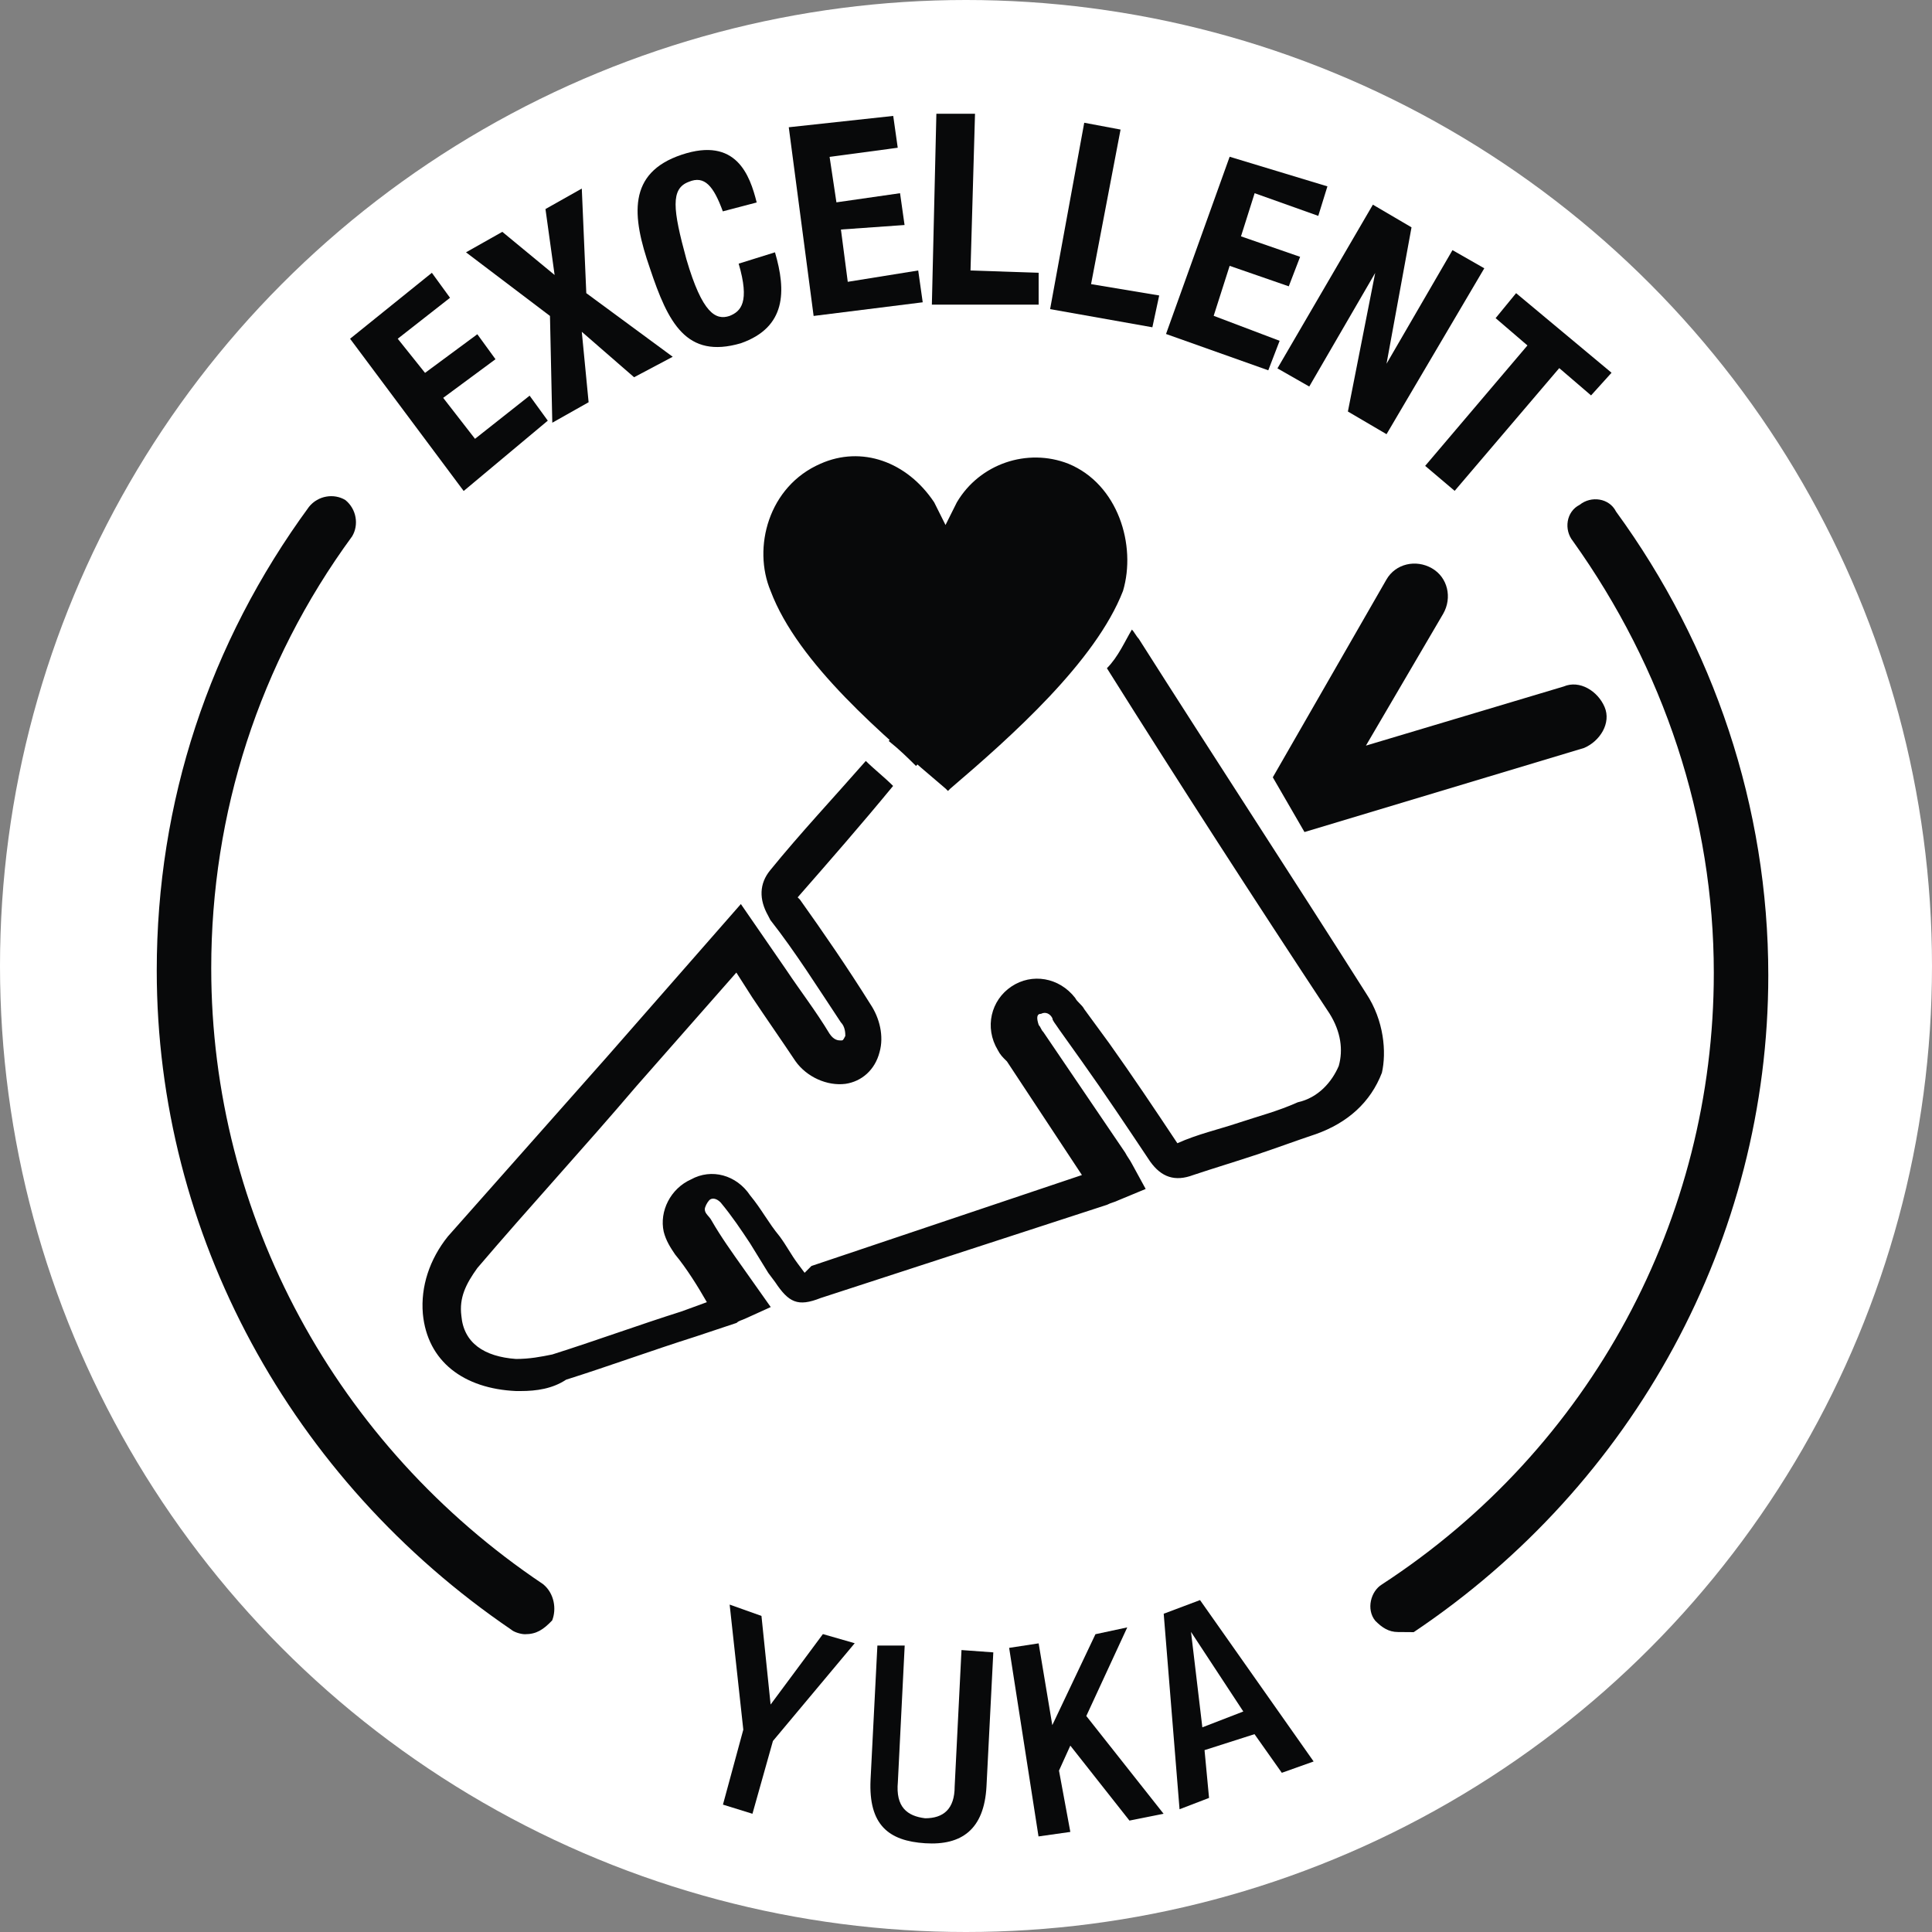
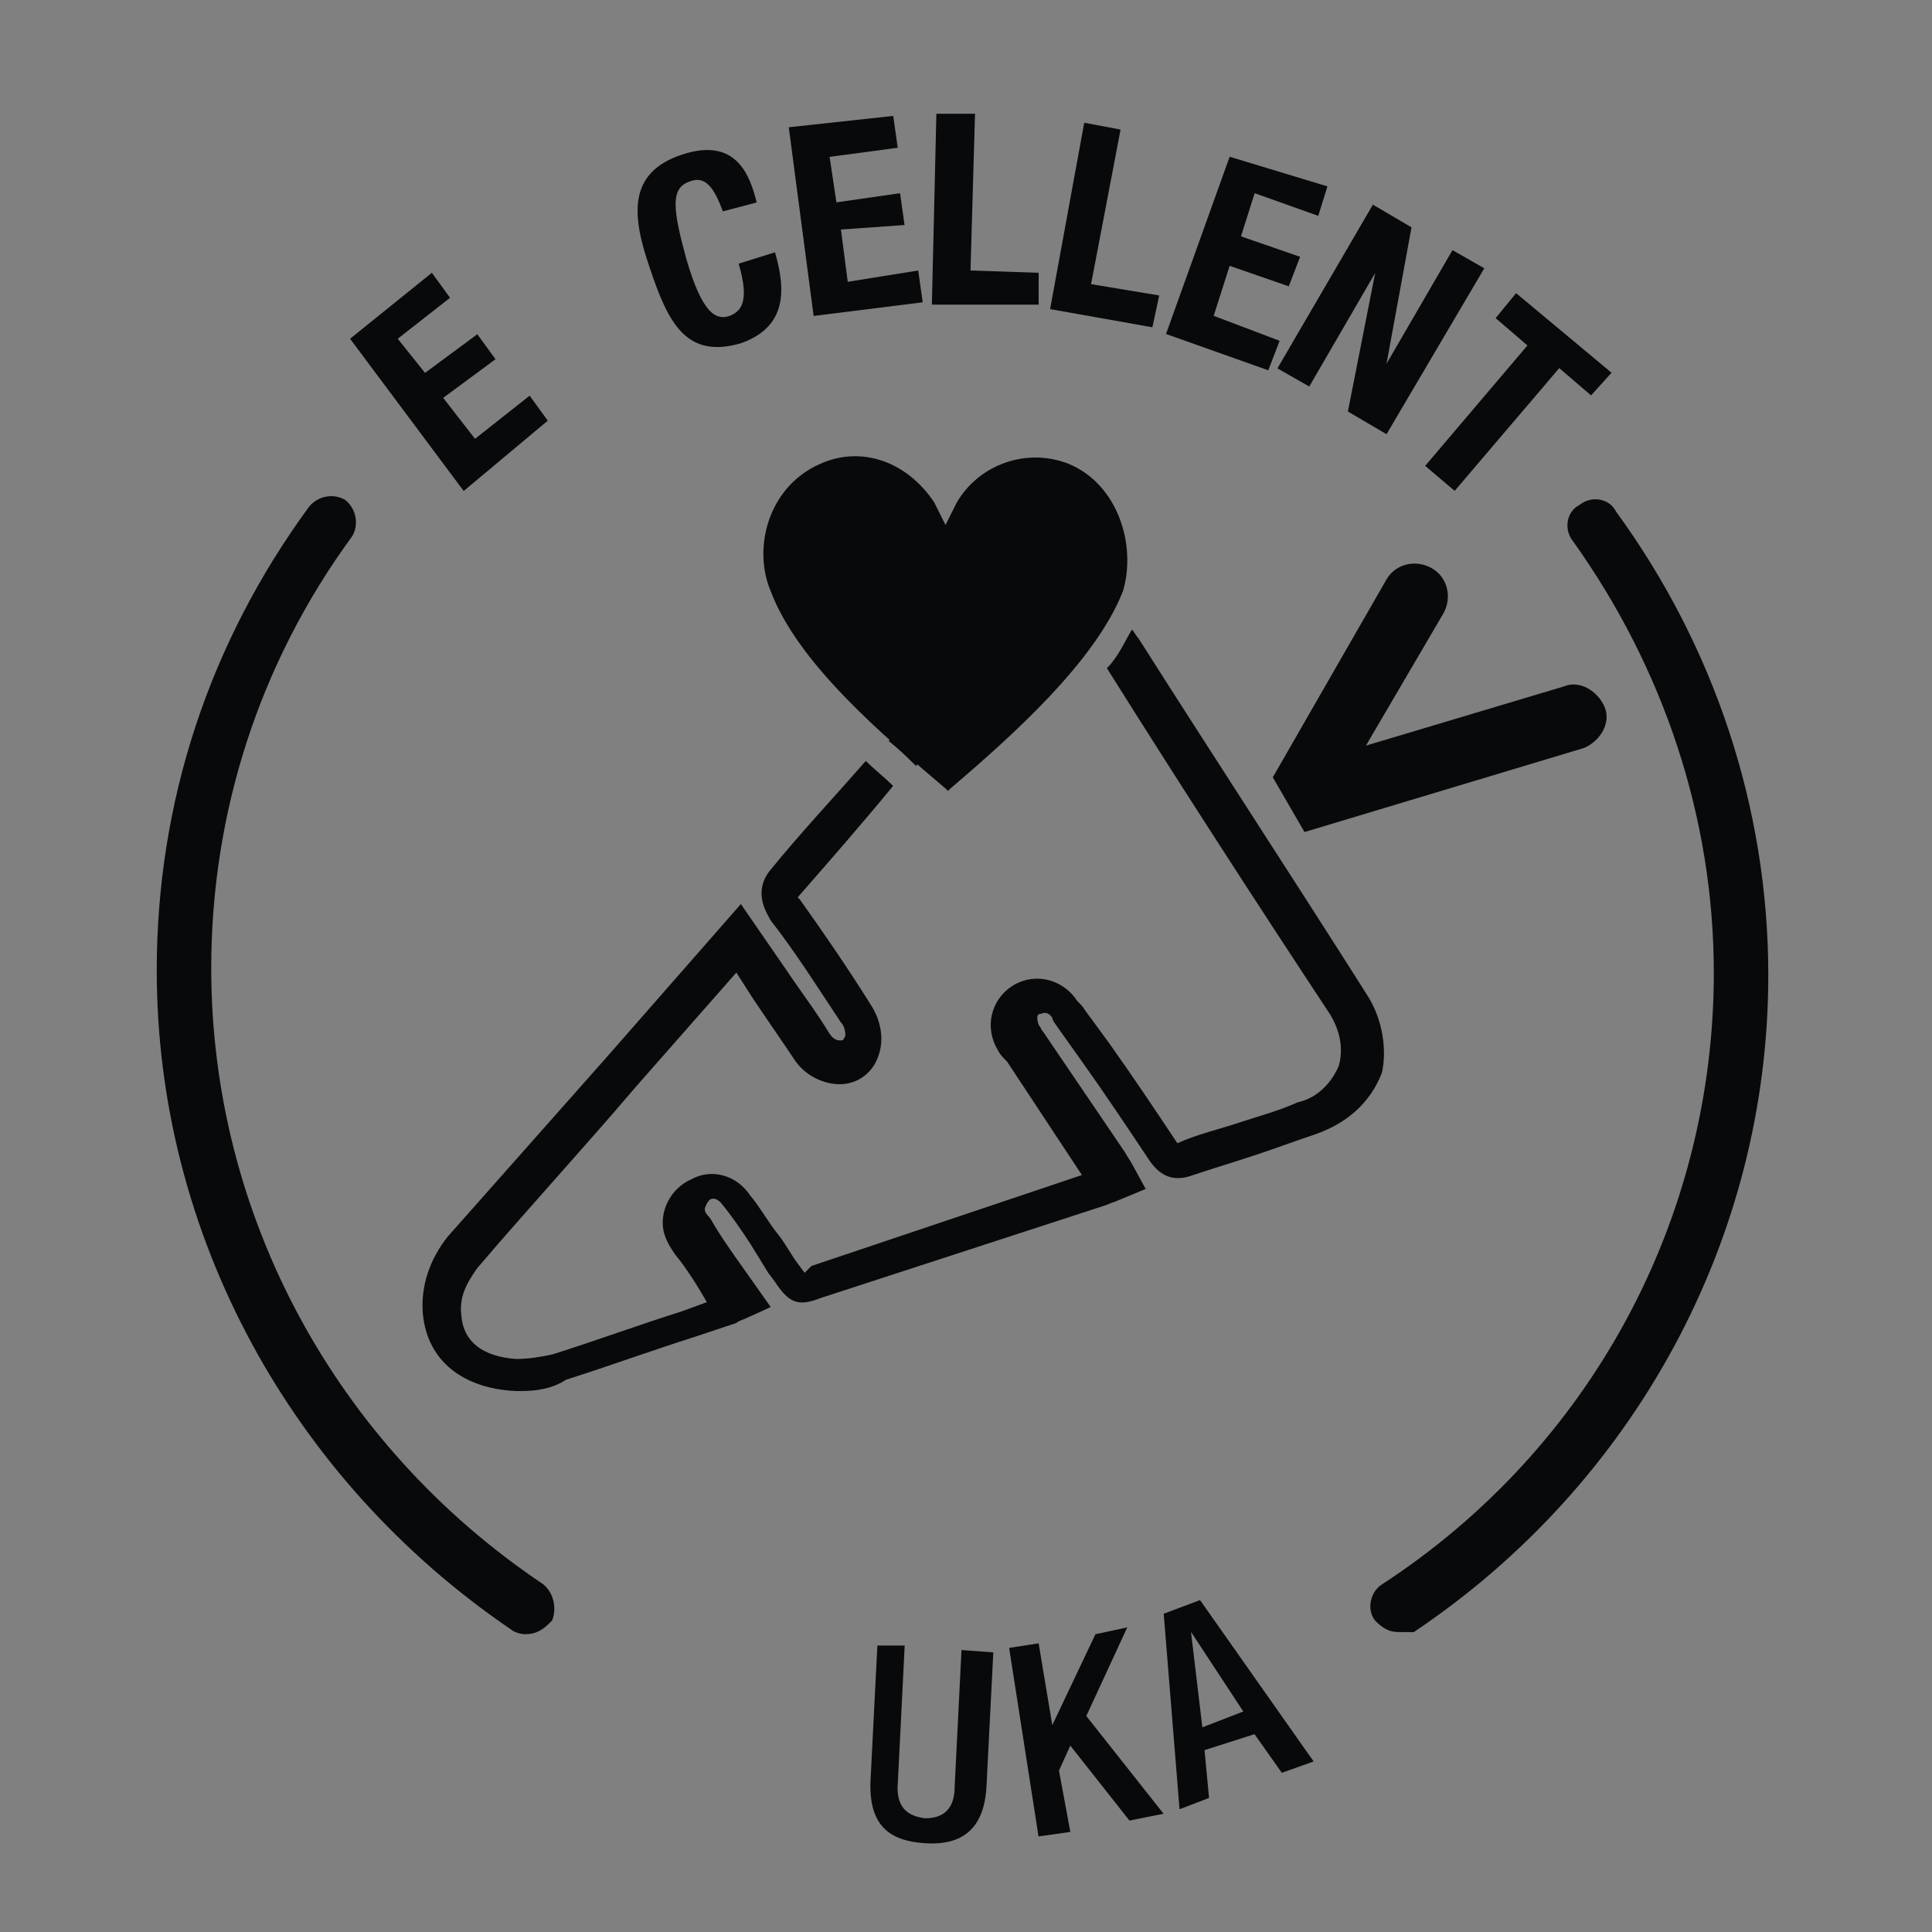
<svg xmlns="http://www.w3.org/2000/svg" version="1.1" id="Calque_1" x="0px" y="0px" viewBox="0 0 1500 1500" style="enable-background:new 0 0 1500 1500;" xml:space="preserve">
  <rect x="0" y="0" width="1500" height="1500" fill="#808080" stroke="none" />
  <style type="text/css">
	.st0{fill:#FFFFFF;}
	.st1{fill:#08090A;}
	.st2{fill:none;}
</style>
  <g>
    <g id="Calque_2_00000018210462673186385000000009377064577933562785_">
-       <circle class="st0" cx="750" cy="750" r="750" />
-     </g>
+       </g>
    <g>
      <path class="st1" d="M988.2,603.5l88.2-153.5c7.1-12.4,22.9-15.9,35.3-8.8c12.4,7.1,15.9,22.9,8.8,35.3l-60,102.4l153.5-45.9    c12.4-5.3,26.5,3.5,31.8,15.9c5.3,12.4-3.5,26.5-15.9,31.8l-217.1,65.3L988.2,603.5z" />
      <g>
        <path class="st1" d="M829.4,360c-31.8-12.4-68.8,0-86.5,30l-8.8,17.6l-8.8-17.6c-21.2-31.8-56.5-44.1-88.2-30     c-40.6,17.6-52.9,65.3-38.8,98.8c21.2,56.5,88.2,112.9,135.9,153.5l1.8,1.8l1.8-1.8c47.6-40.6,112.9-98.8,134.1-153.5     C882.4,423.5,868.2,375.9,829.4,360z" />
        <g>
          <path class="st2" d="M767.6,487.1c15.9-19.4,38.8-28.2,60-26.5c12.4,1.8,24.7,5.3,35.3,12.4c3.5-5.3,5.3-8.8,7.1-14.1      c12.4-35.3,0-82.9-40.6-98.8c-31.8-12.4-68.8,0-86.5,30l-8.8,17.6l-8.8-17.6c-21.2-31.8-56.5-44.1-88.2-30      c-40.6,17.6-52.9,65.3-38.8,98.8c14.1,40.6,54.7,81.2,91.8,116.5C714.7,547.1,739.4,515.3,767.6,487.1z" />
          <path class="st2" d="M787.1,506.5c-24.7,28.2-51.2,58.2-75.9,88.2c8.8,7.1,14.1,12.4,21.2,19.4l1.8,1.8l1.8-1.8      c35.3-30,81.2-70.6,109.4-111.2c-7.1-7.1-14.1-8.8-22.9-10.6C810,488.8,797.6,495.9,787.1,506.5z" />
-           <path class="st2" d="M750,628.2l-17.6,15.9L716.5,630c-7.1-7.1-14.1-12.4-21.2-19.4c-24.7,28.2-49.4,56.5-74.1,86.5l1.8,1.8      c17.6,24.7,37.1,52.9,54.7,81.2c7.1,8.8,8.8,24.7,7.1,37.1c-5.3,12.4-14.1,22.9-26.5,24.7c-14.1,1.8-28.2-5.3-38.8-17.6      c-10.6-15.9-22.9-33.5-33.5-49.4l-12.4-19.4l-77.6,88.2c-40.6,47.6-82.9,93.5-123.5,141.2c-8.8,10.6-14.1,22.9-12.4,37.1      c1.8,21.2,17.6,31.8,42.4,33.5c10.6,0,21.2-1.8,28.2-3.5c33.5-10.6,67.1-22.9,100.6-33.5l21.2-7.1      c-8.8-12.4-17.6-24.7-24.7-37.1c-3.5-5.3-7.1-10.6-8.8-17.6c-5.3-15.9,5.3-35.3,21.2-40.6c15.9-8.8,35.3-3.5,45.9,12.4      c8.8,10.6,14.1,21.2,22.9,31.8c5.3,7.1,8.8,14.1,14.1,21.2l5.3,7.1l7.1-3.5l210-70.6l-58.2-88.2c-3.5-5.3-5.3-7.1-7.1-8.8      c-8.8-17.6-5.3-38.8,10.6-49.4c15.9-10.6,37.1-8.8,49.4,8.8c1.8,3.5,5.3,5.3,7.1,8.8l19.4,26.5c17.6,24.7,35.3,51.2,52.9,77.6      c15.9-7.1,31.8-10.6,47.6-15.9c15.9-5.3,30-8.8,45.9-15.9c15.9-5.3,26.5-15.9,31.8-28.2s1.8-26.5-7.1-40.6      c-56.5-90-114.7-180-172.9-268.2C829.4,561.2,787.1,596.5,750,628.2z" />
          <path class="st1" d="M1060.6,771.2c-58.2-91.8-118.2-183.5-176.5-275.3c-1.8-1.8-3.5-5.3-5.3-7.1c-5.3,8.8-10.6,21.2-19.4,30      c56.5,90,114.7,180,172.9,268.2c8.8,14.1,10.6,28.2,7.1,40.6c-5.3,12.4-15.9,24.7-31.8,28.2c-15.9,7.1-30,10.6-45.9,15.9      c-15.9,5.3-31.8,8.8-47.6,15.9c-17.6-26.5-35.3-52.9-52.9-77.6l-19.4-26.5c-1.8-3.5-5.3-5.3-7.1-8.8      c-12.4-15.9-33.5-19.4-49.4-8.8c-15.9,10.6-21.2,31.8-10.6,49.4c1.8,3.5,3.5,5.3,7.1,8.8l58.2,88.2l-210,70.6l-5.3,5.3l-5.3-7.1      c-5.3-7.1-8.8-14.1-14.1-21.2c-8.8-10.6-14.1-21.2-22.9-31.8c-10.6-15.9-30-21.2-45.9-12.4c-15.9,7.1-24.7,24.7-21.2,40.6      c1.8,7.1,5.3,12.4,8.8,17.6c8.8,10.6,17.6,24.7,24.7,37.1l-19.4,7.1c-33.5,10.6-67.1,22.9-100.6,33.5      c-8.8,1.8-17.6,3.5-28.2,3.5c-24.7-1.8-40.6-12.4-42.4-33.5c-1.8-14.1,3.5-24.7,12.4-37.1c40.6-47.6,82.9-93.5,123.5-141.2      l77.6-88.2l12.4,19.4c10.6,15.9,22.9,33.5,33.5,49.4c8.8,12.4,24.7,19.4,38.8,17.6c12.4-1.8,22.9-10.6,26.5-24.7      c3.5-12.4,0-26.5-7.1-37.1c-17.6-28.2-37.1-56.5-54.7-81.2l-1.8-1.8c24.7-28.2,49.4-56.5,74.1-86.5      c-7.1-7.1-14.1-12.4-21.2-19.4c-24.7,28.2-51.2,56.5-74.1,84.7c-8.8,10.6-8.8,22.9-1.8,35.3l1.8,3.5      c19.4,24.7,37.1,52.9,54.7,79.4c3.5,3.5,3.5,8.8,3.5,10.6c-1.8,3.5-1.8,3.5-3.5,3.5c-1.8,0-5.3,0-8.8-5.3      c-10.6-17.6-22.9-33.5-33.5-49.4l-35.3-51.2L471.2,820.6c-40.6,45.9-82.9,93.5-123.5,139.4c-14.1,17.6-21.2,38.8-19.4,60      c3.5,37.1,31.8,58.2,72.4,60c1.8,0,1.8,0,3.5,0c12.4,0,24.7-1.8,35.3-8.8c33.5-10.6,67.1-22.9,100.6-33.5l31.8-10.6      c1.8-1.8,3.5-1.8,7.1-3.5l19.4-8.8l-21.2-30c-8.8-12.4-17.6-24.7-24.7-37.1c-1.8-3.5-5.3-5.3-5.3-8.8c0-1.8,1.8-5.3,3.5-7.1      c1.8-1.8,5.3-1.8,8.8,1.8c8.8,10.6,15.9,21.2,22.9,31.8c5.3,8.8,8.8,14.1,14.1,22.9l5.3,7.1c10.6,15.9,17.6,19.4,35.3,12.4      l222.4-72.4c3.5-1.8,5.3-1.8,8.8-3.5l21.2-8.8l-10.6-19.4c-1.8-3.5-3.5-5.3-5.3-8.8L810,801.2c-1.8-1.8-1.8-3.5-3.5-5.3      c-1.8-5.3-1.8-8.8,1.8-8.8c3.5-1.8,7.1,0,8.8,3.5c0,1.8,1.8,3.5,5.3,8.8l17.6,24.7c17.6,24.7,35.3,51.2,52.9,77.6      c8.8,12.4,19.4,15.9,33.5,10.6c15.9-5.3,33.5-10.6,49.4-15.9c15.9-5.3,30-10.6,45.9-15.9c24.7-8.8,42.4-24.7,51.2-47.6      C1076.5,817.1,1074.7,792.4,1060.6,771.2z" />
          <path class="st1" d="M767.6,487.1c-26.5,28.2-52.9,58.2-77.6,88.2c8.8,7.1,14.1,12.4,21.2,19.4c26.5-28.2,52.9-58.2,75.9-88.2      c8.8-10.6,22.9-17.6,35.3-15.9c8.8,1.8,15.9,5.3,22.9,10.6c7.1-8.8,12.4-19.4,17.6-28.2c-10.6-8.8-22.9-12.4-35.3-12.4      C804.7,458.8,783.5,467.6,767.6,487.1z" />
        </g>
      </g>
      <g>
        <g>
          <path class="st1" d="M335.3,211.8l14.1,19.4l-40.6,31.8l21.2,26.5l40.6-30l14.1,19.4l-40.6,30l24.7,31.8l42.4-33.5l14.1,19.4      L360,381.2l-88.2-118.2L335.3,211.8z" />
-           <path class="st1" d="M361.8,195.9L390,180l40.6,33.5l-7.1-51.2l28.2-15.9l3.5,81.2l67.1,49.4l-30,15.9l-40.6-35.3l5.3,54.7      l-28.2,15.9l-1.8-82.9L361.8,195.9z" />
          <path class="st1" d="M561.2,164.1c-7.1-19.4-14.1-28.2-26.5-22.9c-14.1,5.3-12.4,21.2-1.8,60c12.4,42.4,22.9,47.6,33.5,44.1      c8.8-3.5,15.9-10.6,7.1-40.6l28.2-8.8c8.8,30,8.8,58.2-26.5,70.6c-42.4,12.4-56.5-15.9-70.6-58.2      c-14.1-40.6-17.6-74.1,24.7-88.2s52.9,15.9,58.2,37.1L561.2,164.1z" />
          <path class="st1" d="M693.5,90l3.5,24.7l-52.9,7.1l5.3,35.3l49.4-7.1l3.5,24.7l-49.4,3.5l5.3,40.6l54.7-8.8l3.5,24.7l-84.7,10.6      L612.4,98.8L693.5,90z" />
          <path class="st1" d="M723.5,236.5l3.5-148.2h30L753.5,210l52.9,1.8v24.7H723.5z" />
          <path class="st1" d="M815.3,240l26.5-144.7l28.2,5.3l-22.9,120l52.9,8.8l-5.3,24.7L815.3,240z" />
          <path class="st1" d="M1030.6,144.7l-7.1,22.9L974.1,150l-10.6,33.5l45.9,15.9l-8.8,22.9l-45.9-15.9l-12.4,38.8l51.2,19.4      l-8.8,22.9l-79.4-28.2l49.4-137.6L1030.6,144.7z" />
          <path class="st1" d="M1095.9,176.5l-19.4,105.9l0,0l51.2-88.2l24.7,14.1l-75.9,128.8l-30-17.6l21.2-107.6l0,0l-51.2,88.2      l-24.7-14.1l74.1-127.1L1095.9,176.5z" />
          <path class="st1" d="M1251.2,289.4l-15.9,17.6l-24.7-21.2l-81.2,95.3l-22.9-19.4l79.4-93.5l-24.7-21.2l15.9-19.4L1251.2,289.4z" />
        </g>
        <g>
-           <path class="st1" d="M577.1,1342.9l-10.6-97.1l24.7,8.8l7.1,68.8l40.6-54.7l24.7,7.1l-63.5,75.9l-15.9,56.5l-22.9-7.1      L577.1,1342.9z" />
-           <path class="st1" d="M702.4,1277.6l-5.3,105.9c-1.8,19.4,7.1,26.5,21.2,28.2c14.1,0,22.9-7.1,22.9-24.7l5.3-105.9l24.7,1.8      l-5.3,104.1c-1.8,33.5-19.4,45.9-47.6,44.1c-28.2-1.8-44.1-14.1-42.4-49.4l5.3-104.1L702.4,1277.6z" />
+           <path class="st1" d="M702.4,1277.6l-5.3,105.9c-1.8,19.4,7.1,26.5,21.2,28.2c14.1,0,22.9-7.1,22.9-24.7l5.3-105.9l24.7,1.8      l-5.3,104.1c-1.8,33.5-19.4,45.9-47.6,44.1c-28.2-1.8-44.1-14.1-42.4-49.4l5.3-104.1z" />
          <path class="st1" d="M783.5,1279.4l22.9-3.5l10.6,63.5l0,0l33.5-70.6l24.7-5.3l-31.8,68.8l60,75.9l-26.5,5.3l-45.9-58.2      l-8.8,19.4l8.8,47.6l-24.7,3.5L783.5,1279.4z" />
          <path class="st1" d="M903.5,1252.9l28.2-10.6l88.2,125.3l-24.7,8.8l-21.2-30l-38.8,12.4l3.5,37.1l-22.9,8.8L903.5,1252.9z       M965.3,1328.8l-40.6-61.8l0,0l8.8,74.1L965.3,1328.8z" />
        </g>
        <path class="st1" d="M407.6,1268.8c-3.5,0-8.8-1.8-10.6-3.5c-171.2-116.5-275.3-307.1-275.3-511.8c0-130.6,40.6-254.1,118.2-360     c7.1-8.8,19.4-10.6,28.2-5.3c8.8,7.1,10.6,19.4,5.3,28.2c-72.4,98.8-109.4,215.3-109.4,335.3c0,192.4,97.1,370.6,257.6,478.2     c8.8,7.1,10.6,19.4,7.1,28.2C421.8,1265.3,416.5,1268.8,407.6,1268.8z" />
        <path class="st1" d="M1085.3,1267.1c-7.1,0-12.4-3.5-17.6-8.8c-7.1-8.8-3.5-22.9,5.3-28.2c162.4-105.9,257.6-284.1,257.6-474.7     c0-120-38.8-236.5-109.4-335.3c-7.1-8.8-5.3-22.9,5.3-28.2c8.8-7.1,22.9-5.3,28.2,5.3c75.9,104.1,118.2,229.4,118.2,360     c0,204.7-104.1,395.3-275.3,510C1092.4,1267.1,1088.8,1267.1,1085.3,1267.1z" />
      </g>
    </g>
  </g>
</svg>